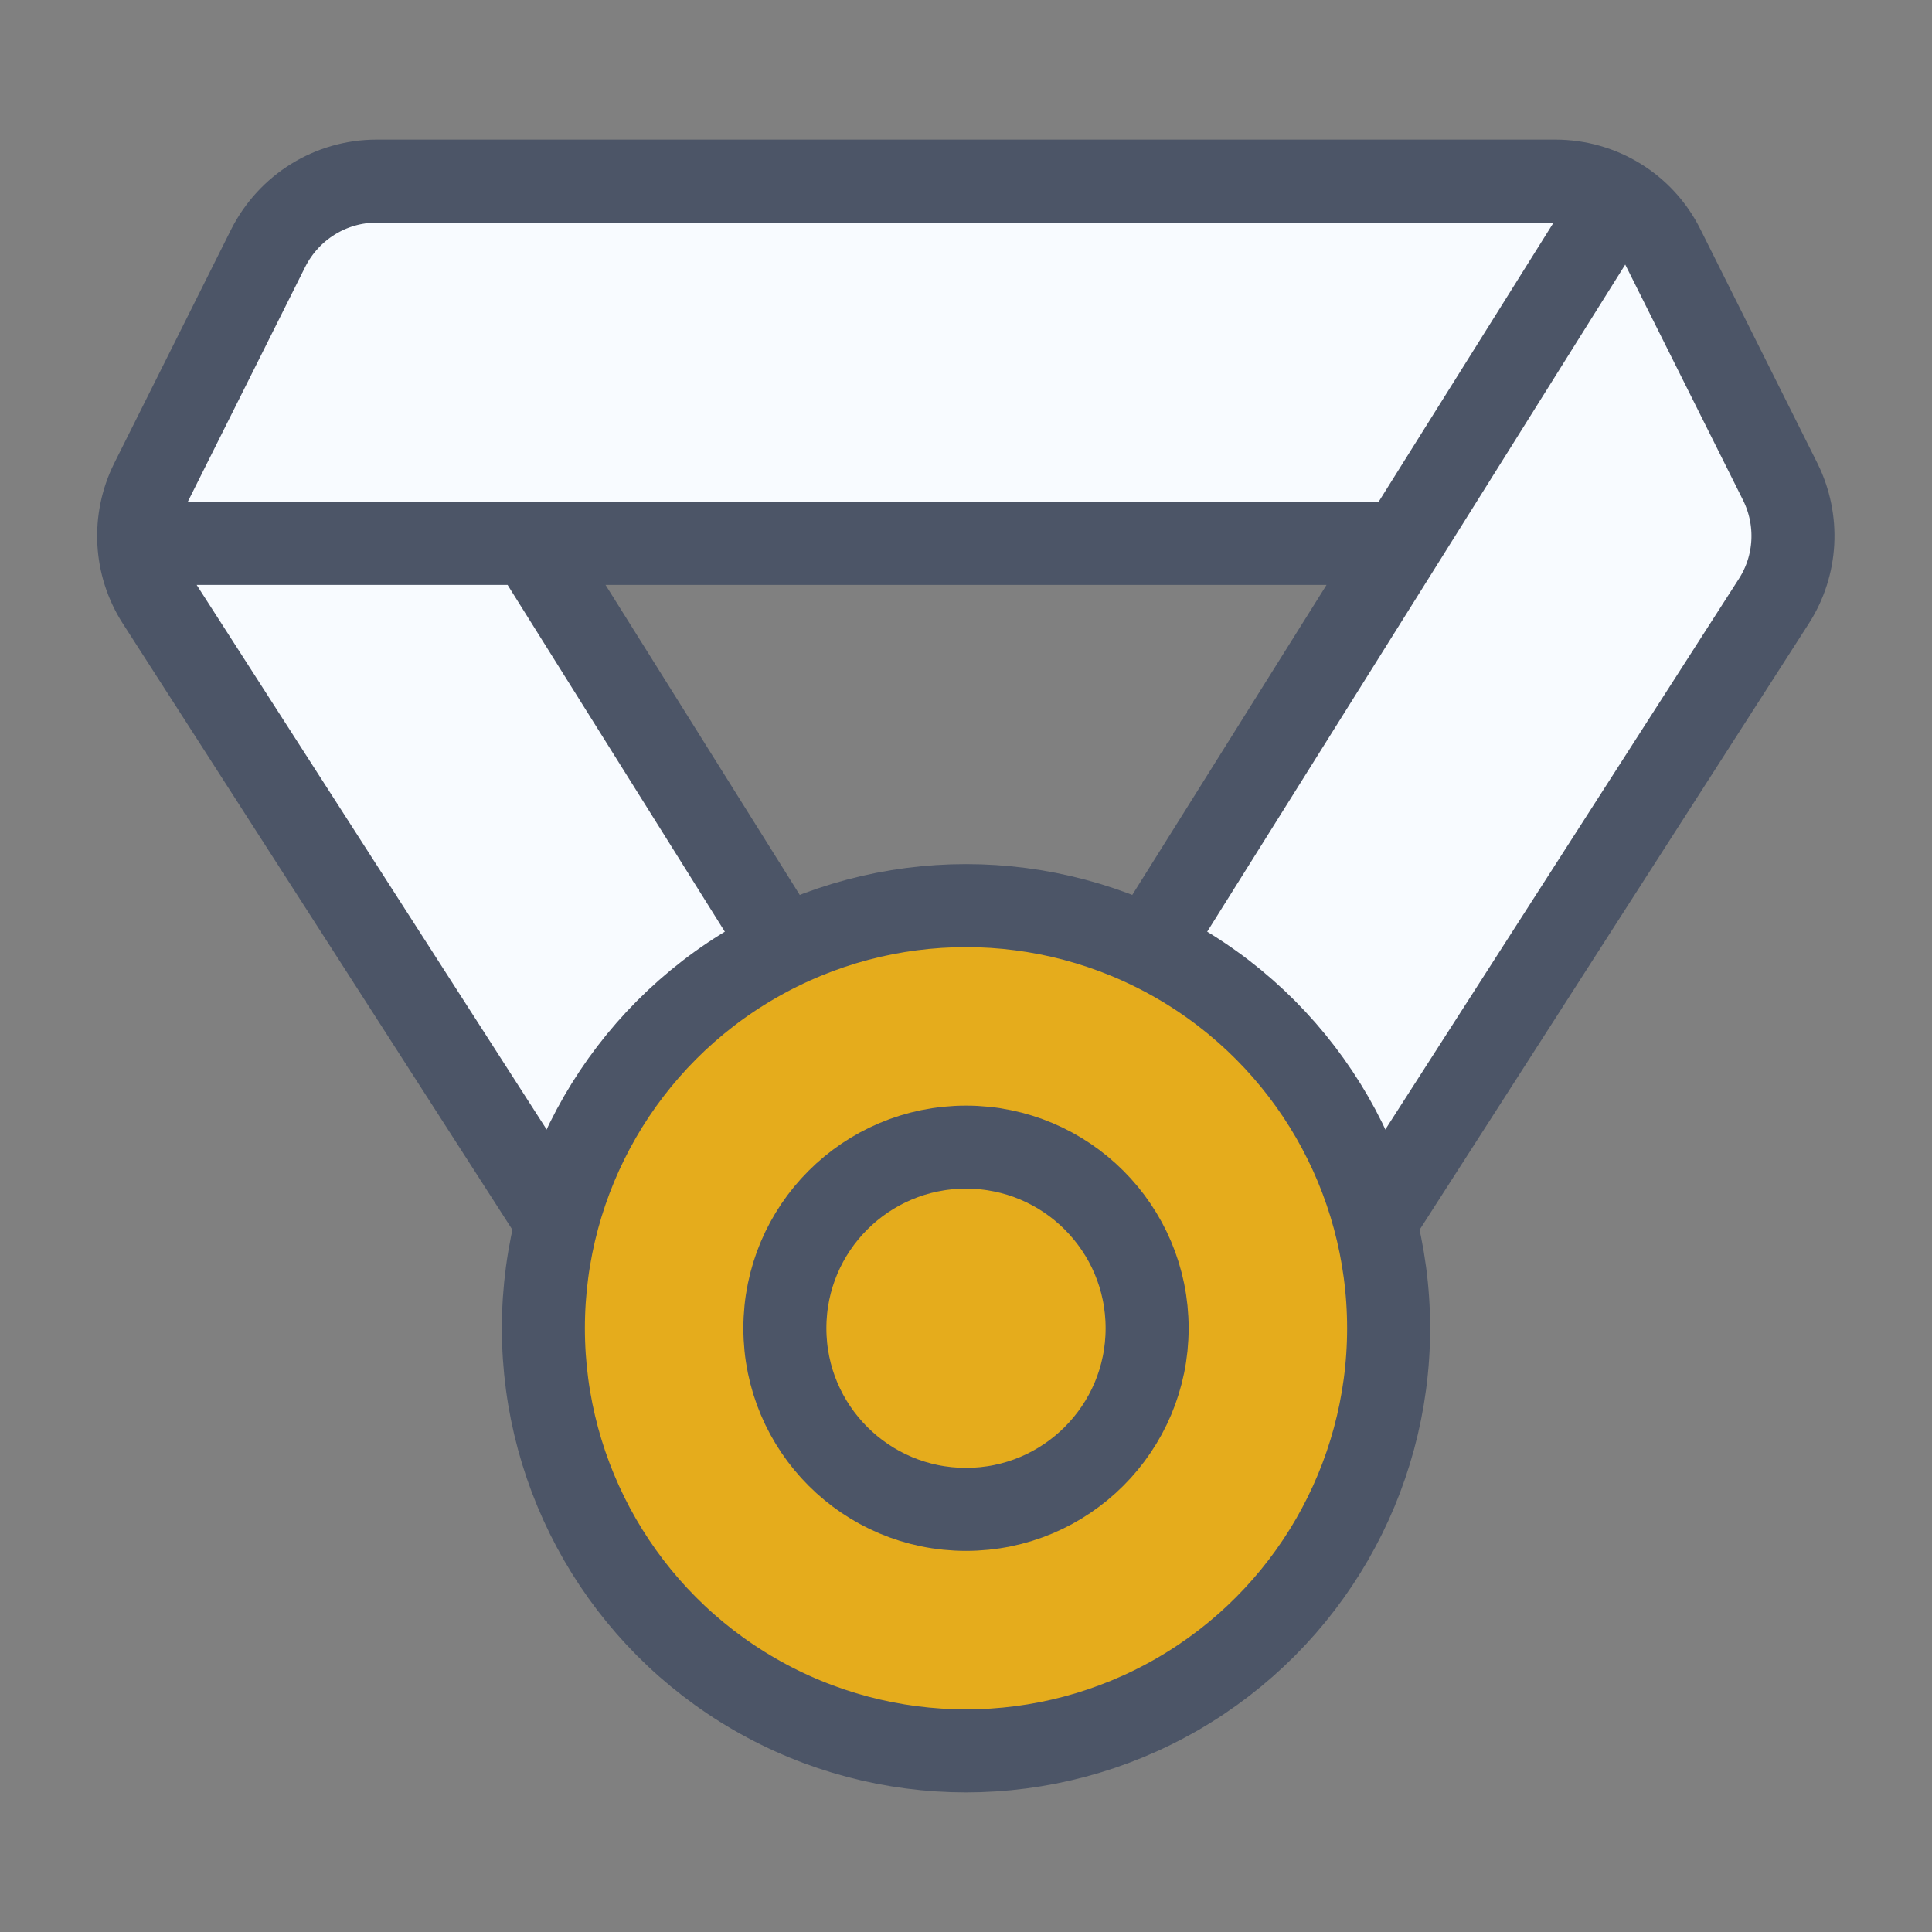
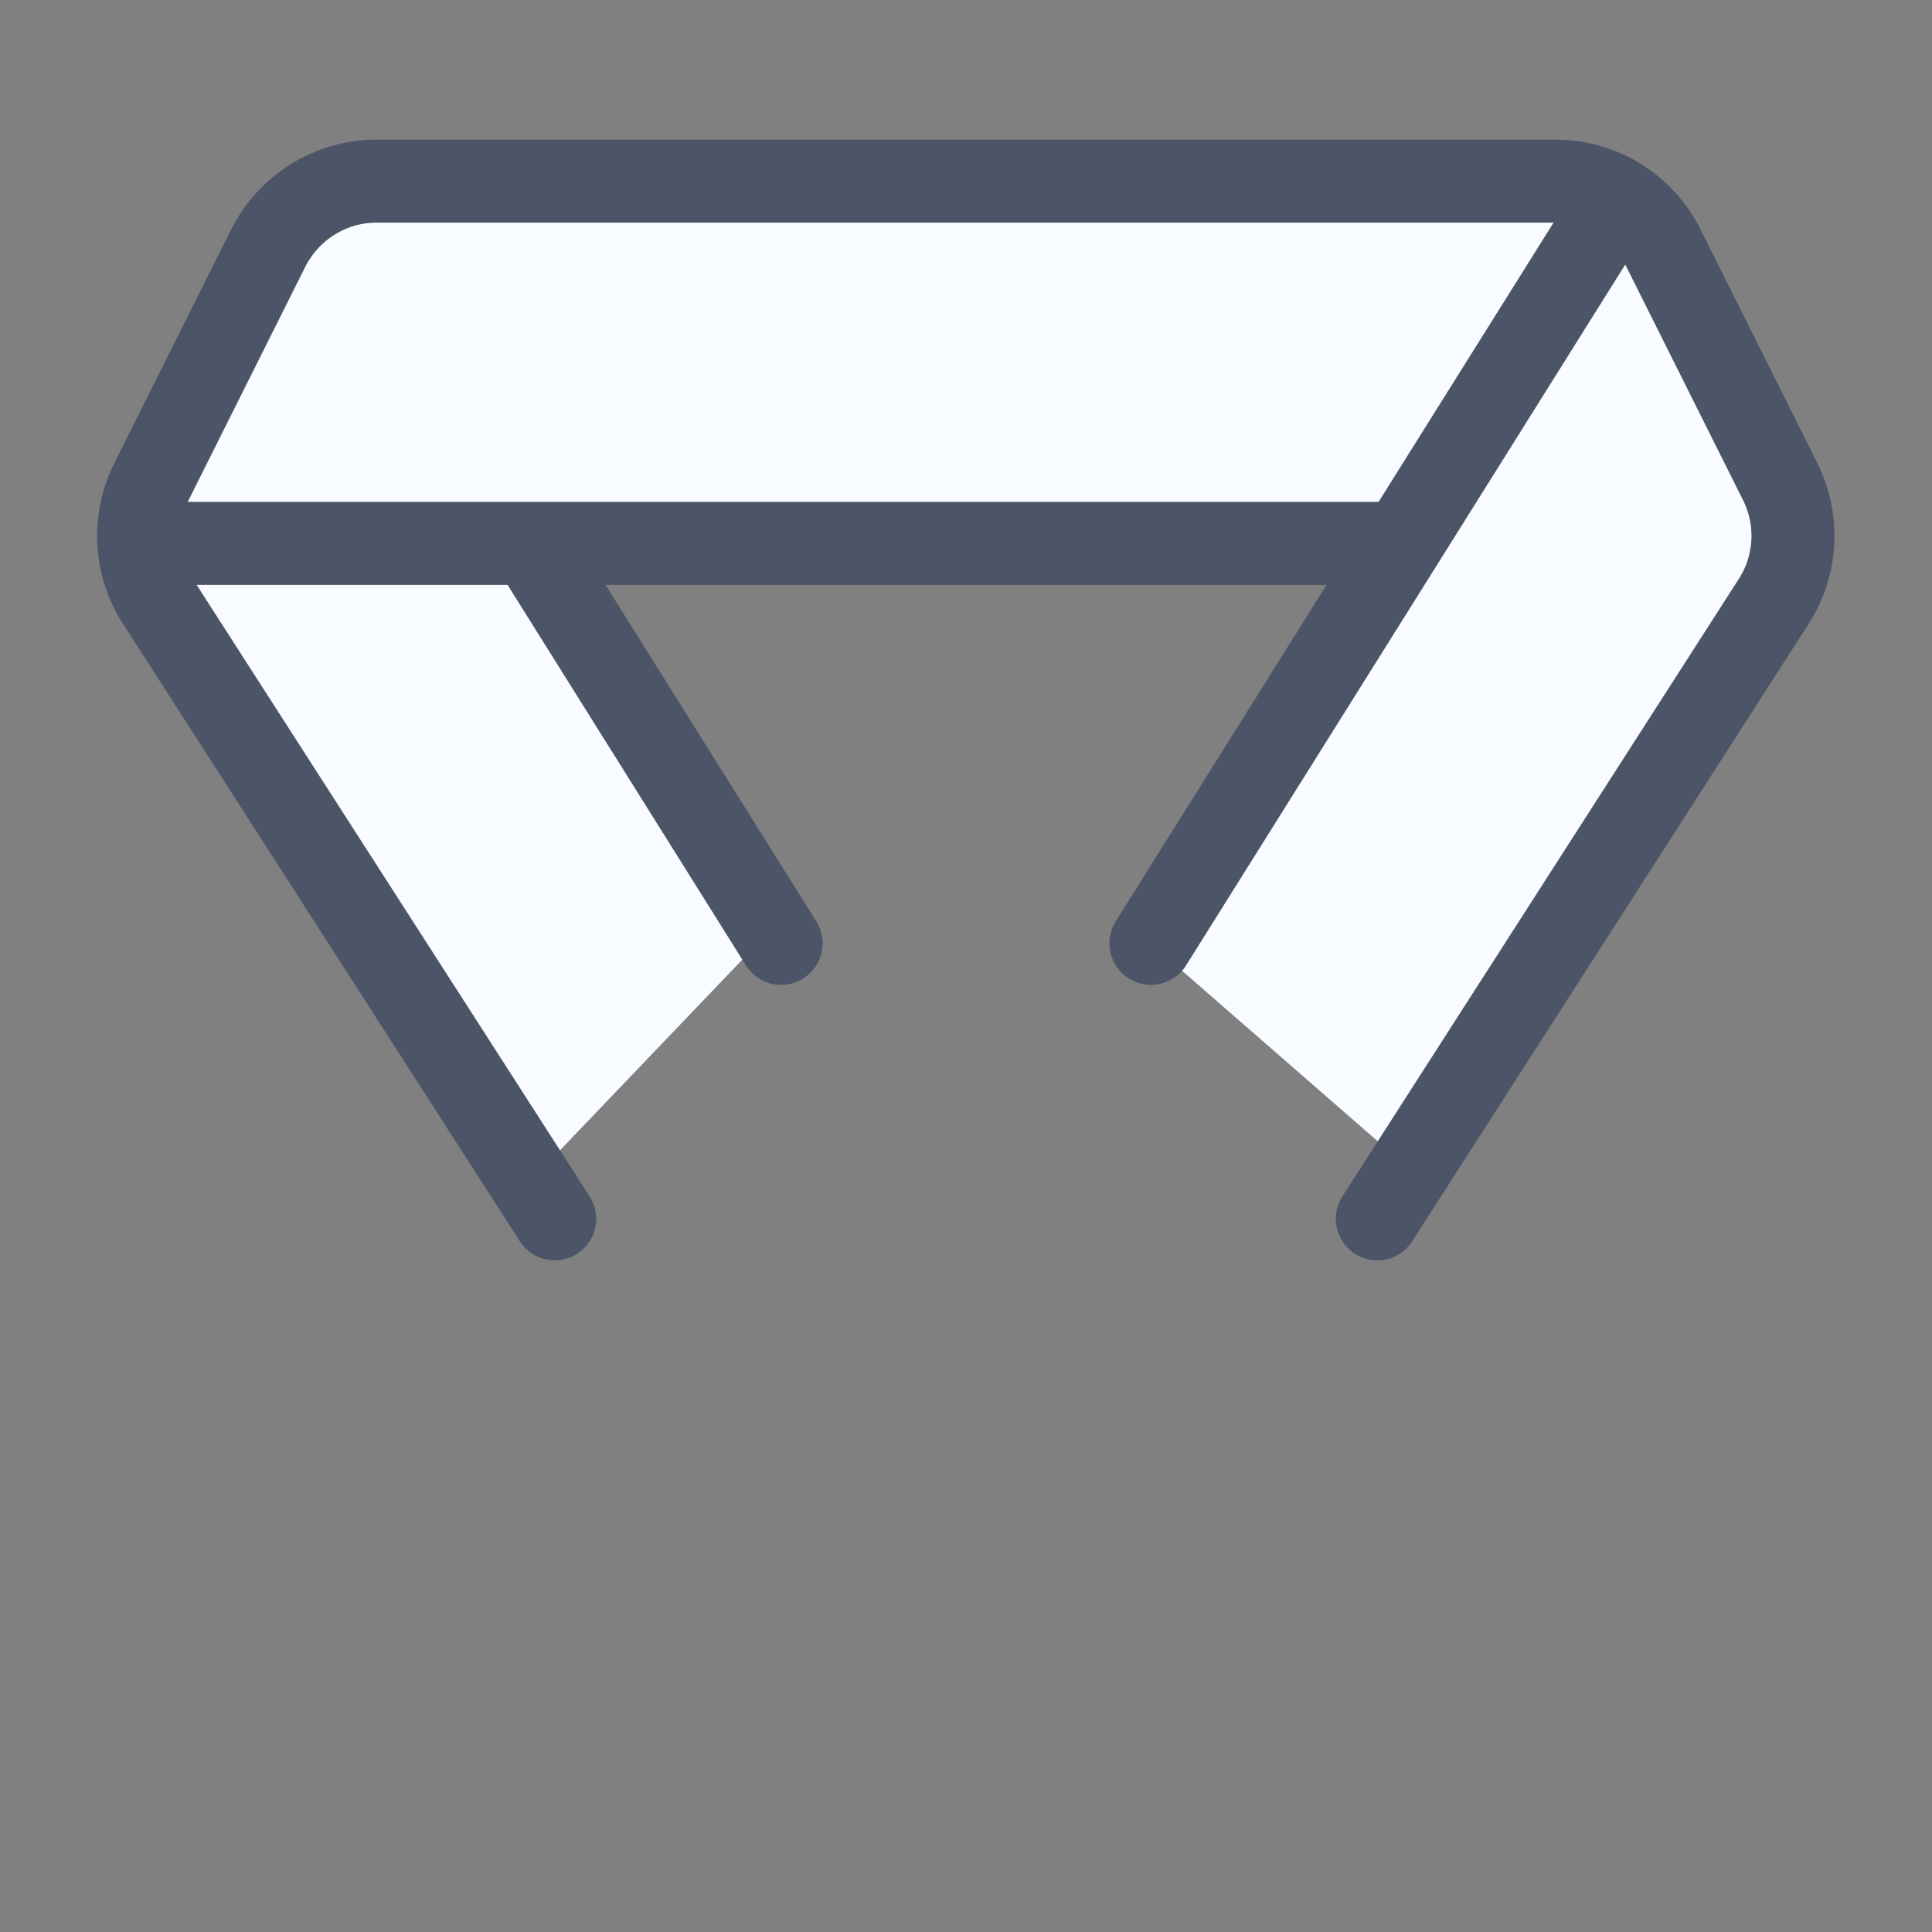
<svg xmlns="http://www.w3.org/2000/svg" viewBox="0 0 512 512">
  <rect x="0" y="0" width="512" height="512" fill="#808080" stroke="none" />
-   <circle cx="251.4" cy="352" r="115.4" fill="#e5ac1c" />
  <path fill="#f8fbff" d="m38.1 151.3 45.2-98.7 339-4.6 52.9 103.3L366.9 304 304 249.2 371.4 144l-226.3 7.3 58.9 95.4-63.4 66.3z" />
  <g fill="none" stroke="#4c5567" stroke-linecap="round" stroke-linejoin="round" stroke-width="22">
-     <circle cx="256" cy="352" r="112" />
-     <circle cx="256" cy="352" r="48" />
    <path d="M147 323 41.8 159.3c-6.1-9.5-6.7-21.5-1.7-31.6l31-62C76.6 54.9 87.6 48 99.8 48h312.4c12.1 0 23.2 6.8 28.6 17.7l31 62c5 10.1 4.4 22.1-1.7 31.6L365 323m6-179H37m391.7-91.4L305 250M140.6 144 207 250" />
  </g>
</svg>